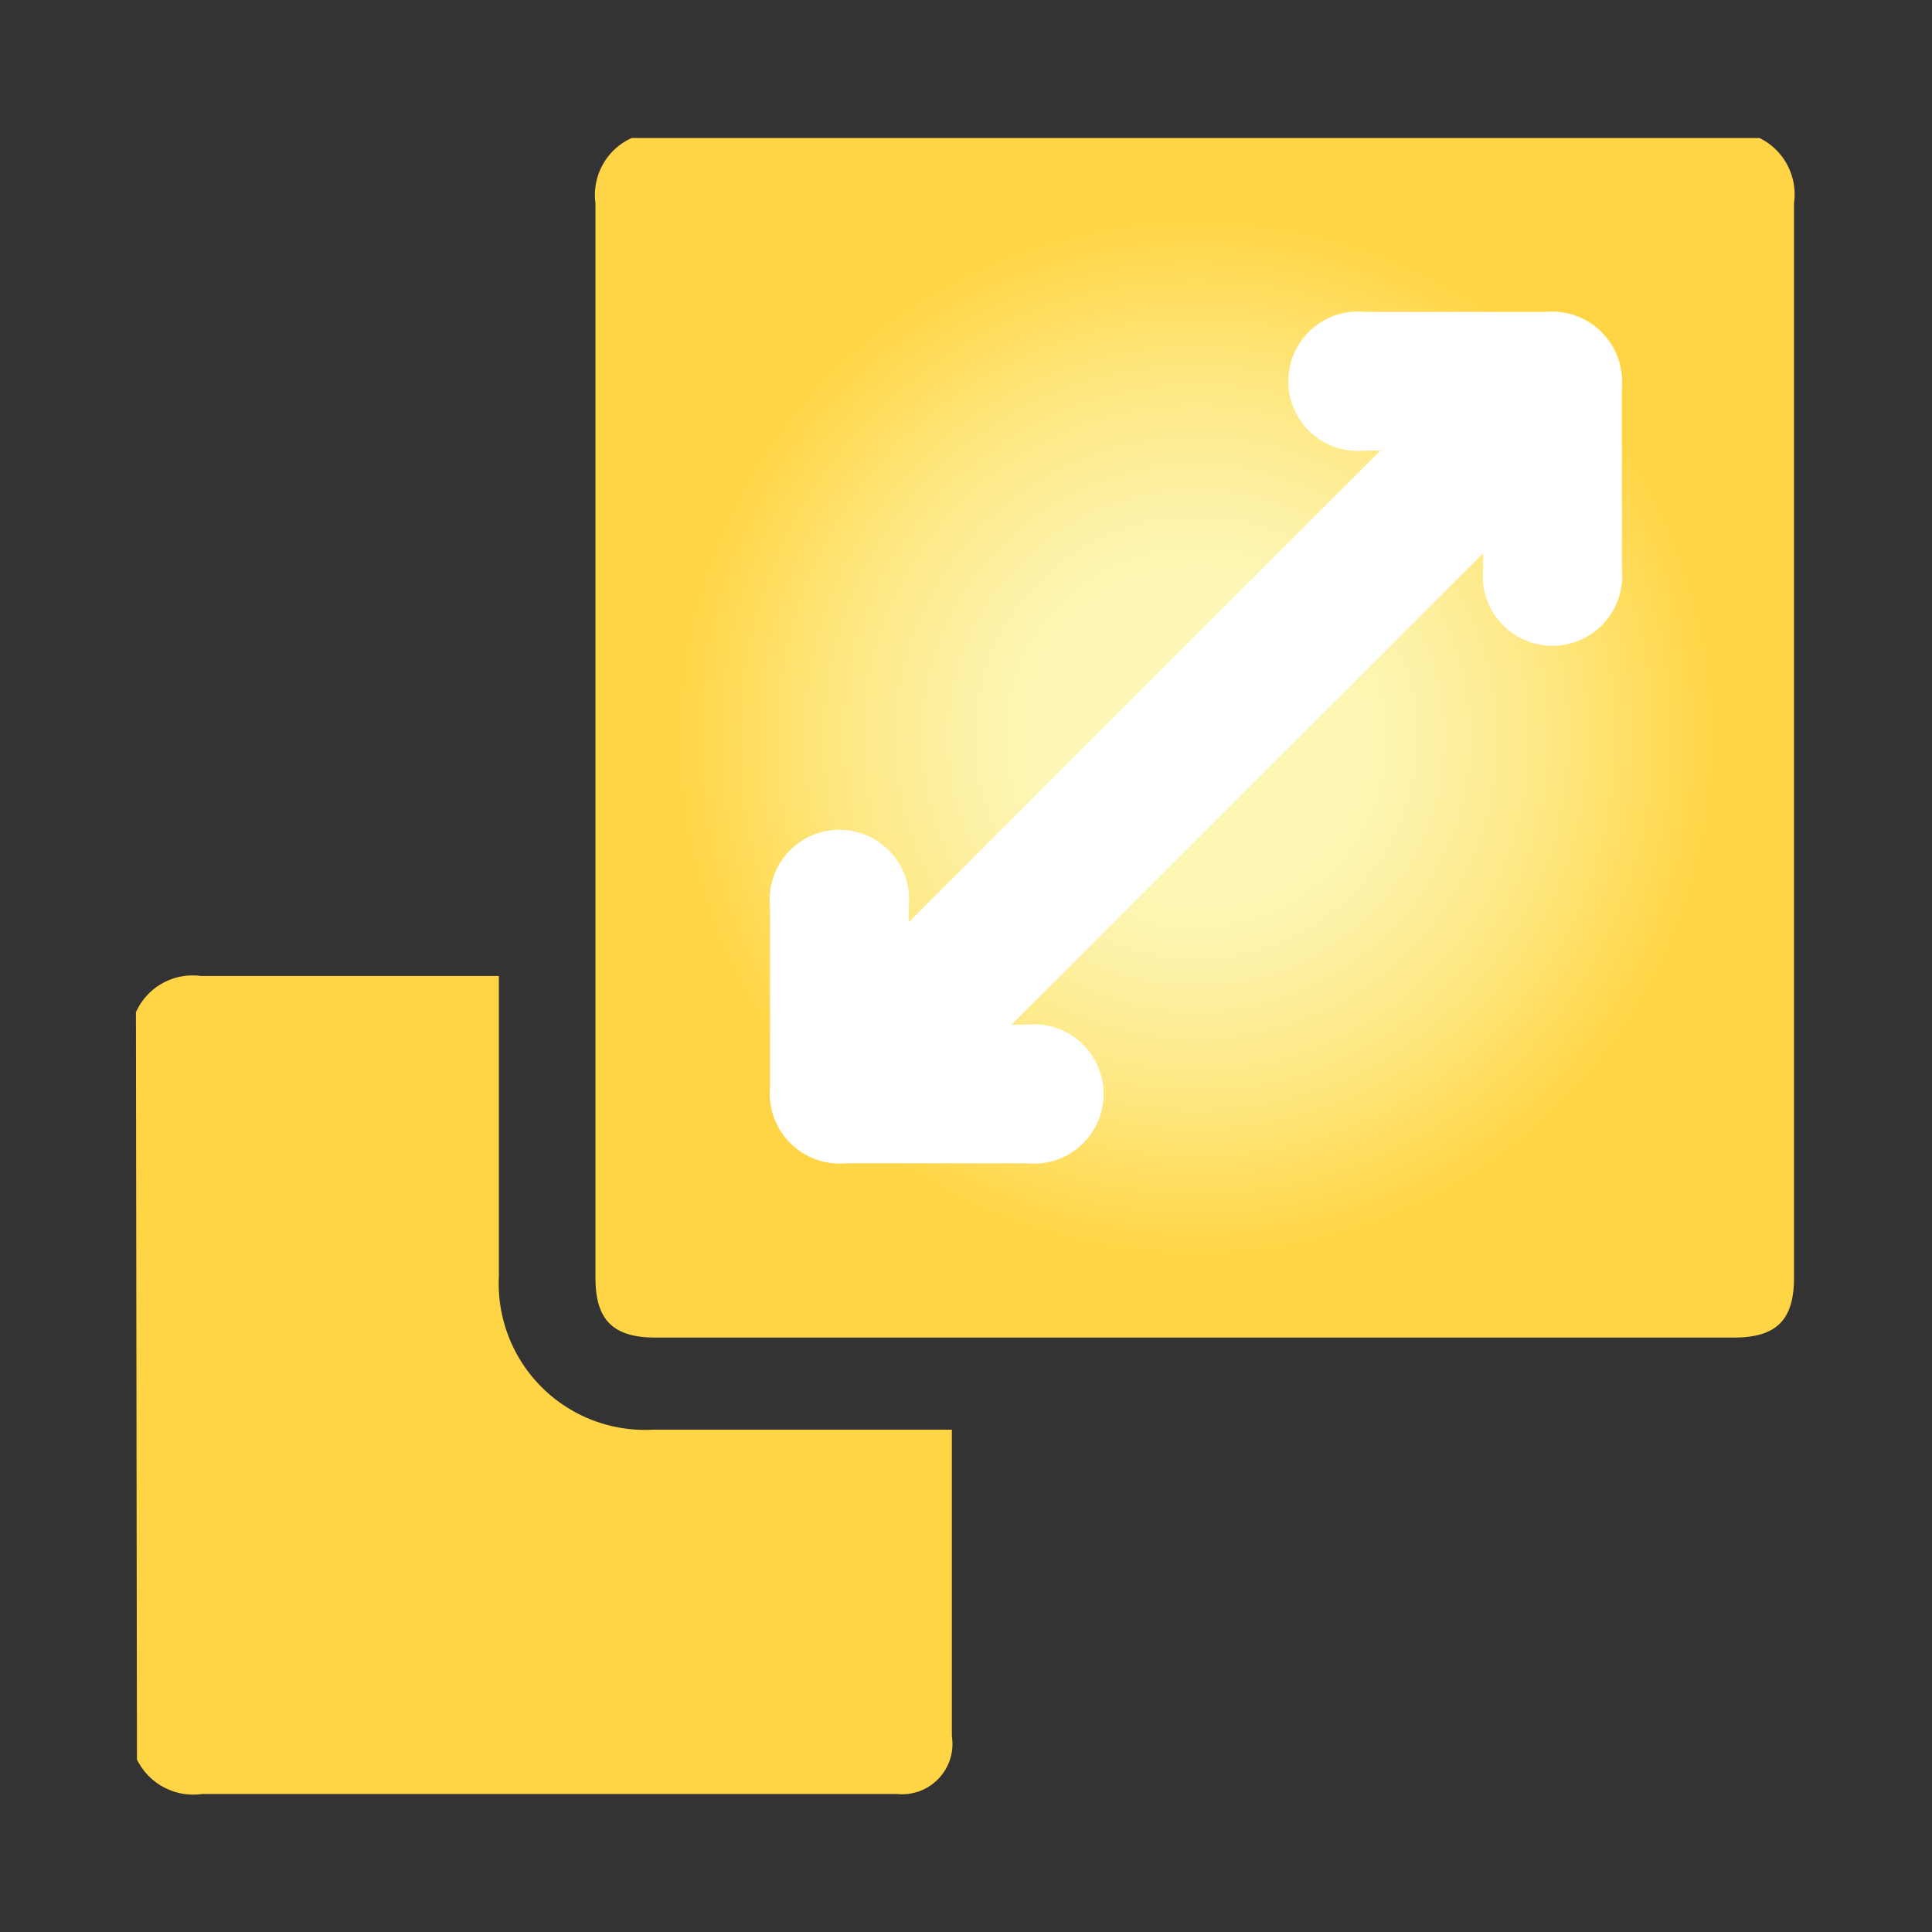
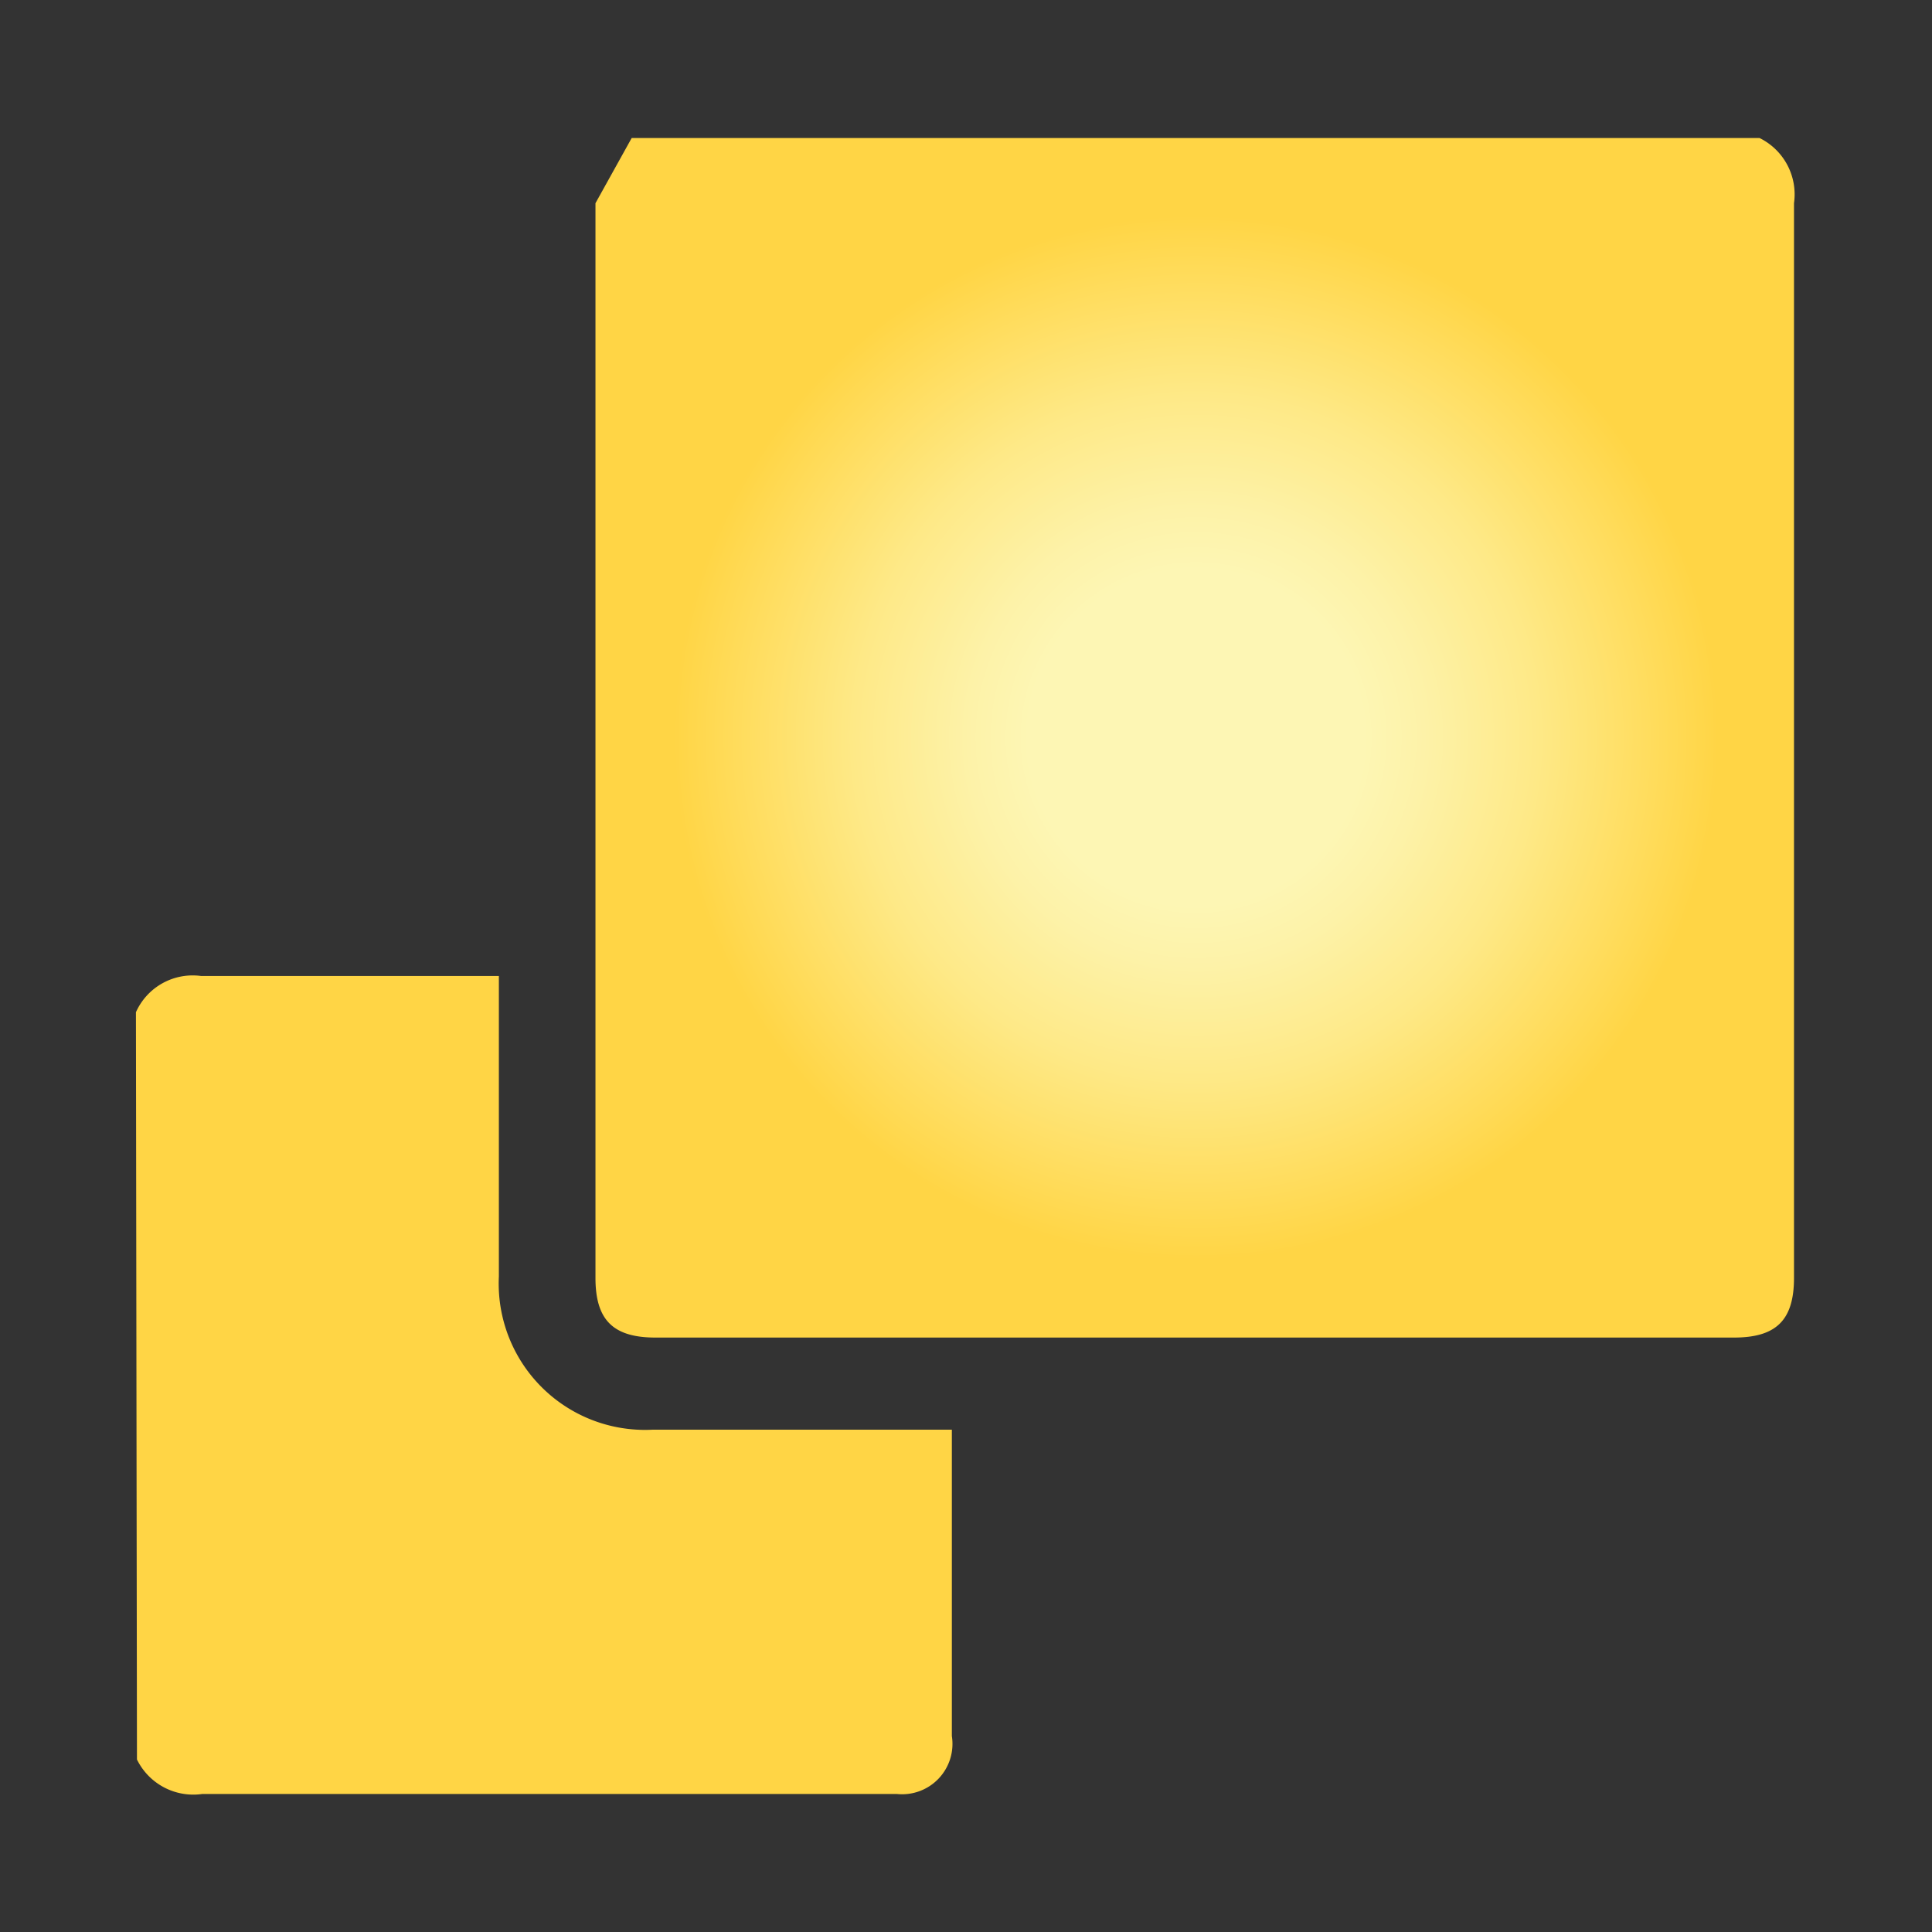
<svg xmlns="http://www.w3.org/2000/svg" id="design" viewBox="0 0 56 56">
  <rect x="0" y="0" width="56" height="56" fill="#333333" stroke="none" />
  <defs>
    <style>.cls-1{fill:url(#radial-gradient);}.cls-2{fill:url(#radial-gradient-2);}.cls-3{fill:#fff;stroke:#fff;stroke-miterlimit:10;stroke-width:1.2px;}</style>
    <radialGradient id="radial-gradient" cx="34.67" cy="21.38" r="17.39" gradientUnits="userSpaceOnUse">
      <stop offset="0.28" stop-color="#fdf6b4" />
      <stop offset="0.38" stop-color="#fdf2a8" />
      <stop offset="0.57" stop-color="#fee987" />
      <stop offset="0.81" stop-color="#ffd952" />
      <stop offset="0.87" stop-color="#ffd545" />
    </radialGradient>
    <radialGradient id="radial-gradient-2" cx="15.78" cy="40.15" r="11.85" gradientUnits="userSpaceOnUse">
      <stop offset="0.58" stop-color="#ffd545" />
      <stop offset="0.87" stop-color="#ffd545" />
    </radialGradient>
  </defs>
-   <path class="cls-1" d="M18.31,4H51a1.82,1.82,0,0,1,1,1.89q0,15.57,0,31.15c0,1.22-.51,1.73-1.74,1.73H19c-1.23,0-1.74-.51-1.74-1.73q0-15.58,0-31.15A1.81,1.81,0,0,1,18.31,4Z" />
+   <path class="cls-1" d="M18.31,4H51a1.82,1.82,0,0,1,1,1.89q0,15.57,0,31.15c0,1.22-.51,1.73-1.74,1.73H19c-1.23,0-1.74-.51-1.74-1.73q0-15.58,0-31.15Z" />
  <path class="cls-2" d="M3.94,29.34a1.8,1.8,0,0,1,1.89-1.05c2.69,0,5.38,0,8.08,0h.55V37a4.24,4.24,0,0,0,4.46,4.44h8.67c0,.18,0,.33,0,.48v8.4A1.46,1.46,0,0,1,26,52c-6.71,0-13.43,0-20.14,0a1.82,1.82,0,0,1-1.89-1Z" />
-   <path class="cls-3" d="M41.46,12.46,25.74,28.18V26.24a1.42,1.42,0,1,0-2.82,0v5.3a1.43,1.43,0,0,0,1.57,1.58H29.8a1.42,1.42,0,1,0,0-2.82H27.87L43.59,14.59v1.94a1.42,1.42,0,1,0,2.82,0V11.21a1.43,1.43,0,0,0-1.57-1.57H39.53a1.42,1.42,0,1,0,0,2.82Z" />
</svg>